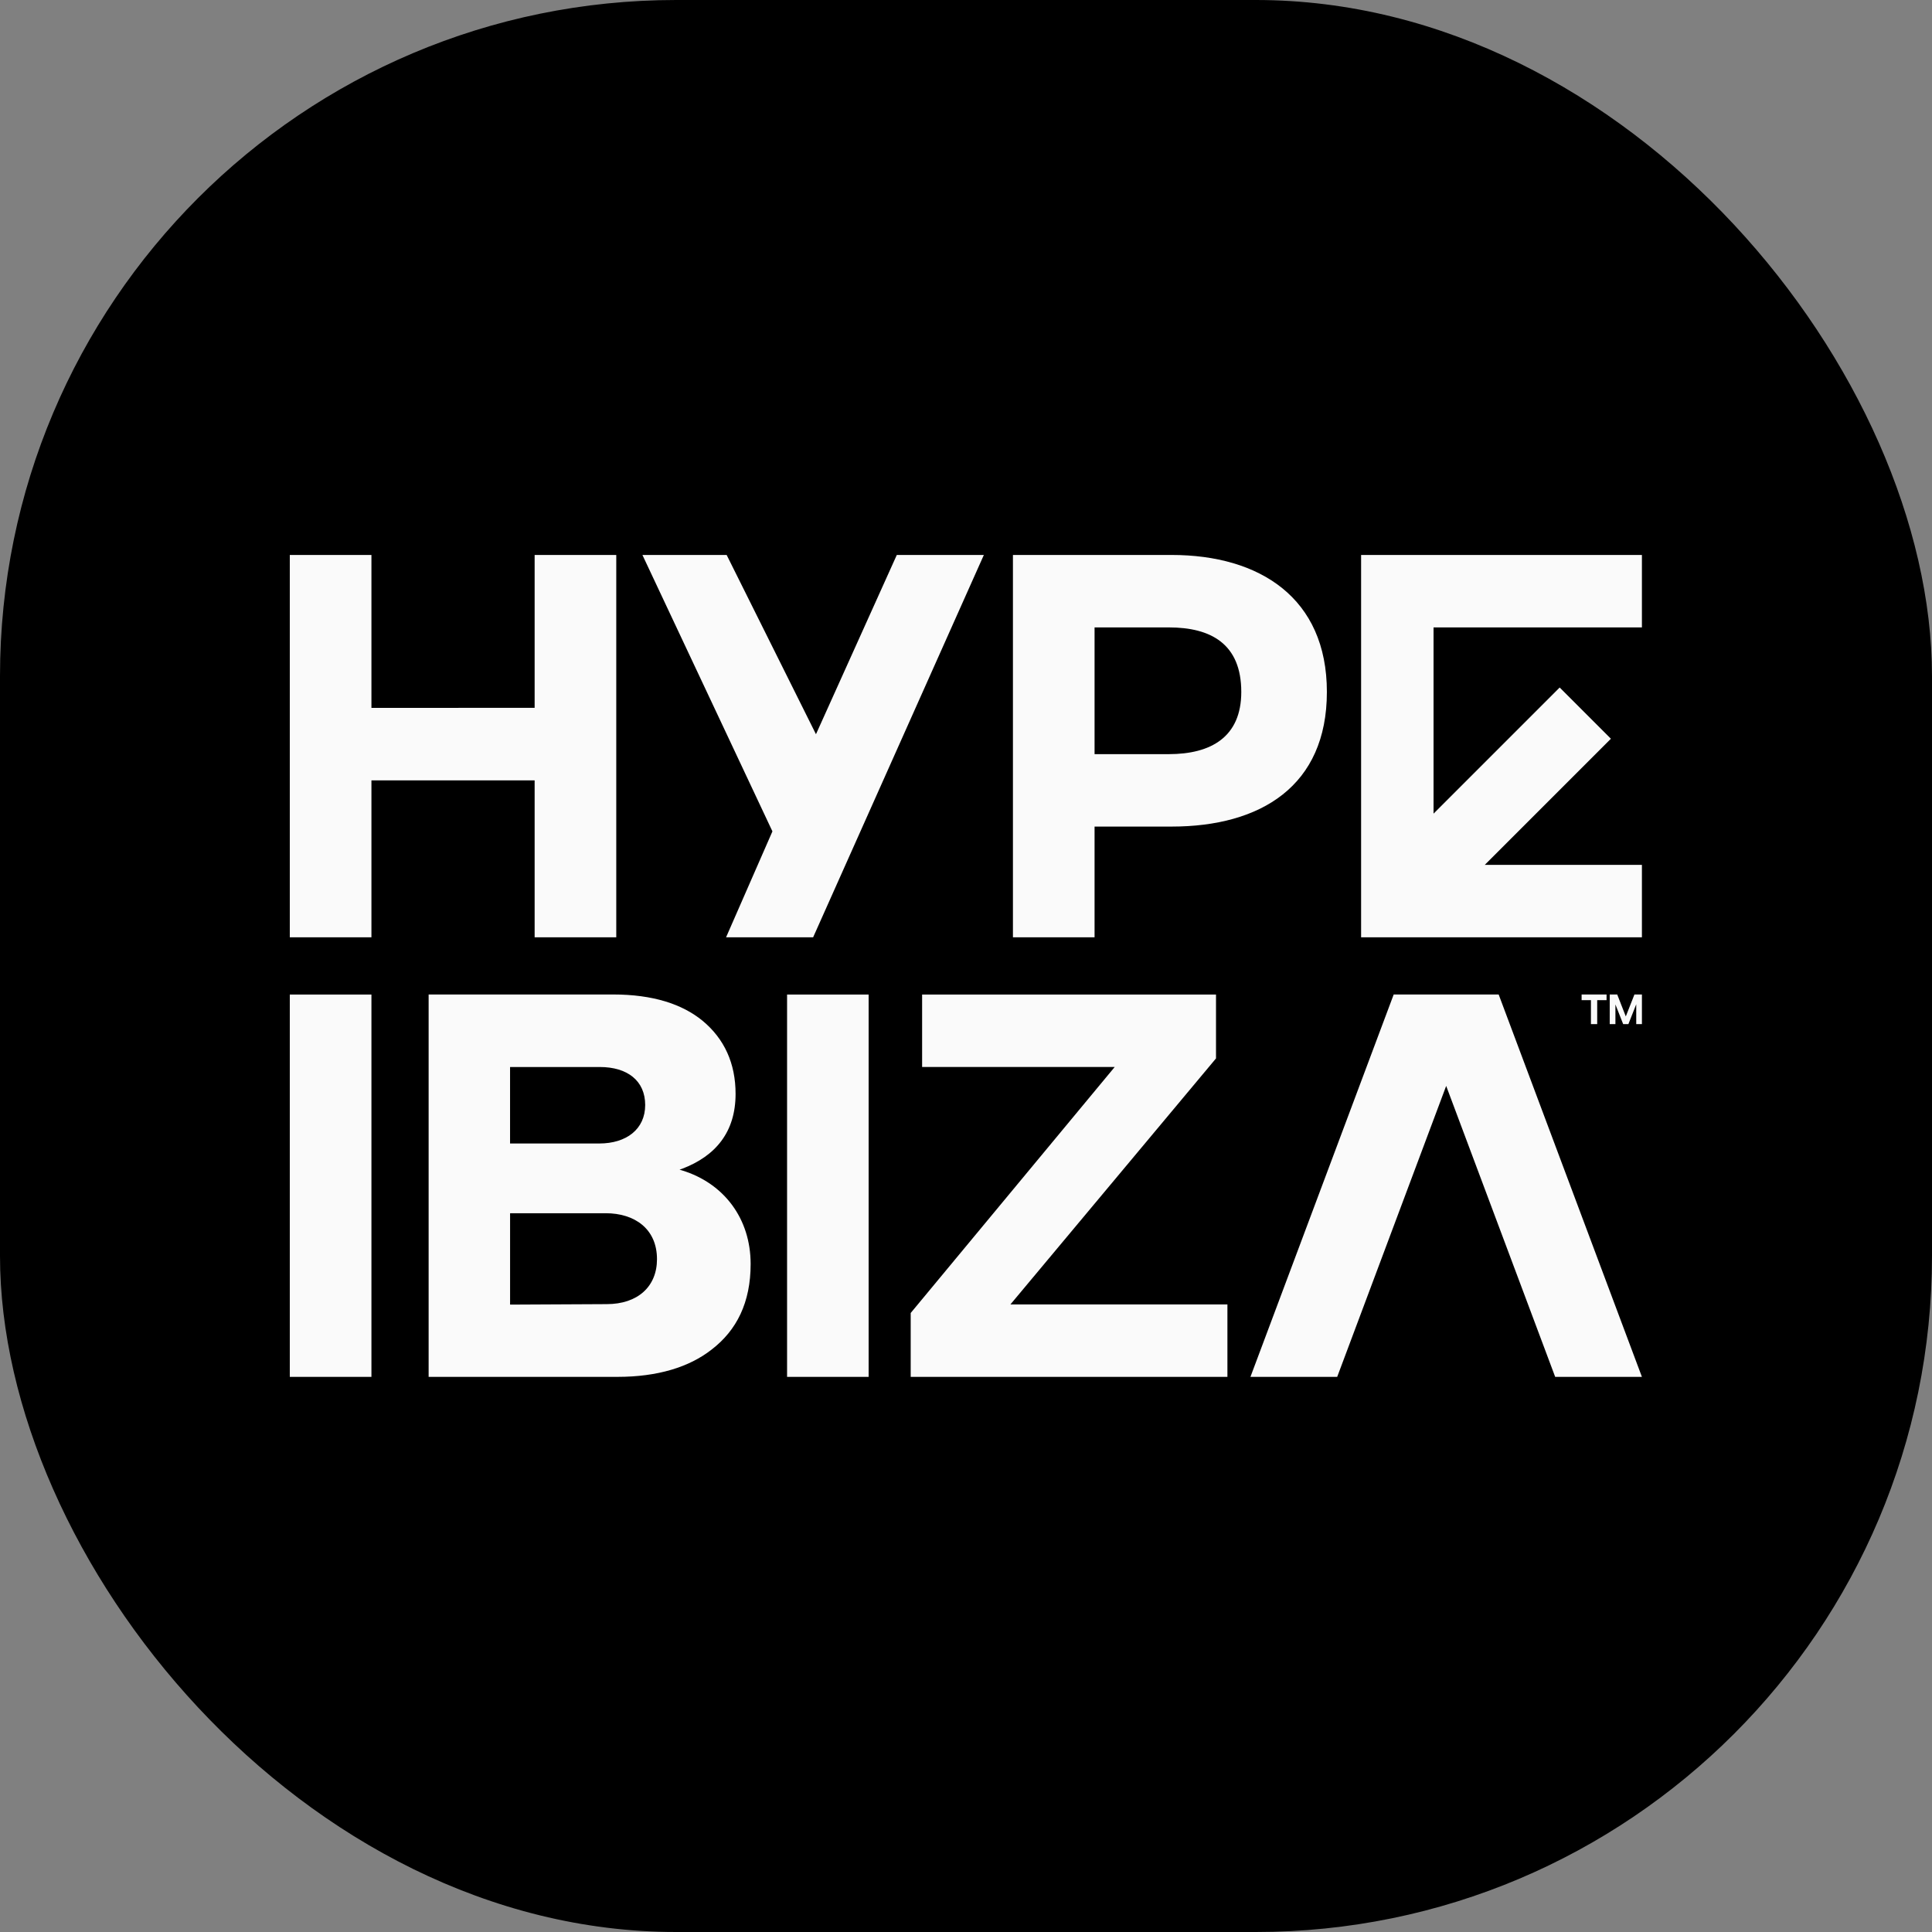
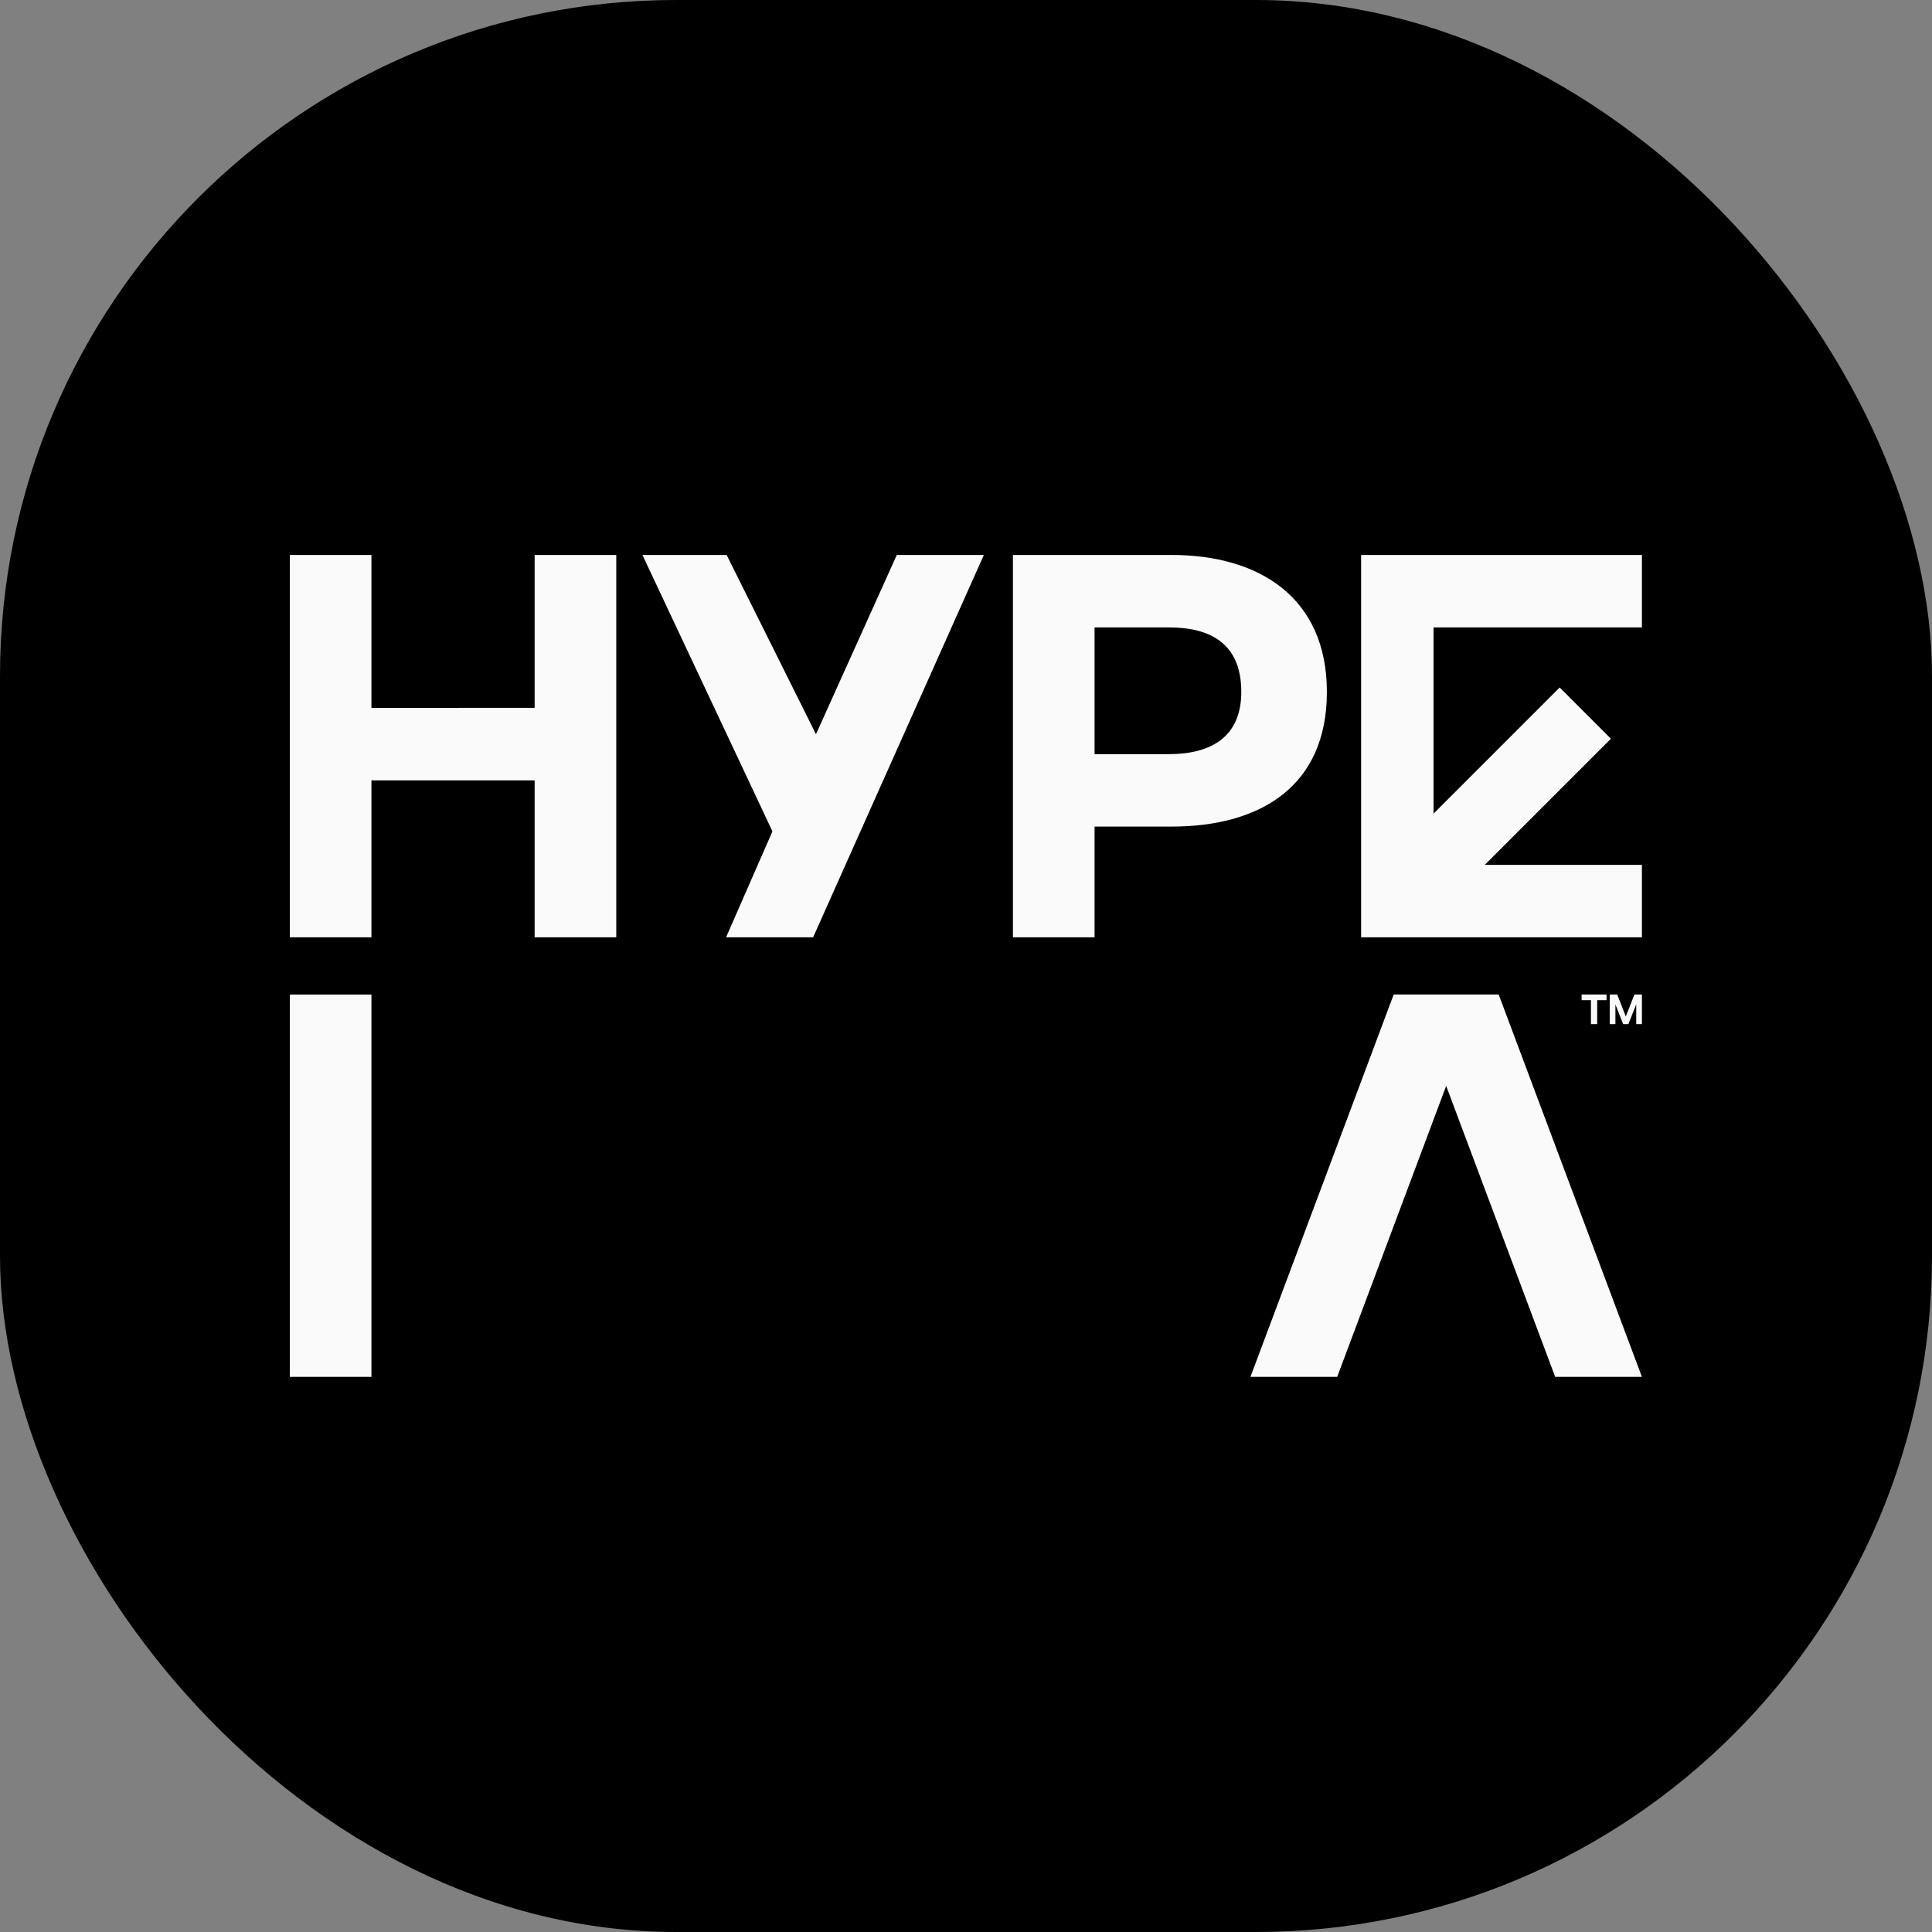
<svg xmlns="http://www.w3.org/2000/svg" version="1.1" width="1000" height="1000">
  <rect width="100%" height="100%" fill="#808080" stroke="none" />
  <style>
    #light-icon {
      display: inline;
    }
    #dark-icon {
      display: none;
    }

    @media (prefers-color-scheme: dark) {
      #light-icon {
        display: none;
      }
      #dark-icon {
        display: inline;
      }
    }
  </style>
  <g id="light-icon">
    <svg version="1.1" width="1000" height="1000">
      <g clip-path="url(#SvgjsClipPath1079)">
        <rect width="1000" height="1000" fill="#000000" />
        <g transform="matrix(0.656,0,0,0.656,150,287.241)">
          <svg version="1.1" width="1066.85" height="648.52">
            <svg id="Layer_2" data-name="Layer 2" viewBox="0 0 1066.85 648.52">
              <defs>
                <style>
      .cls-1 {
        fill: #fafafa;
      }
    </style>
                <clipPath id="SvgjsClipPath1079">
                  <rect width="1000" height="1000" x="0" y="0" rx="350" ry="350" />
                </clipPath>
              </defs>
              <g id="Layer_1-2" data-name="Layer 1">
                <g>
                  <g>
                    <path class="cls-1" d="M380.81,218.12L278.22,0h66.46l70.48,141.46L478.94,0h68.69l-134.71,301.68h-68.69l36.57-83.56Z" />
                    <path class="cls-1" d="M193.18.01v120.64H64.41V.01H0v301.68h64.41v-123.83h128.77v123.83h64.41V.01h-64.41Z" />
                    <path class="cls-1" d="M695.77.01h-125.2v301.68h64.41v-87.37h60.79c70.29,0,122.51-31.96,122.51-106.25S765.13.01,695.77.01ZM693.52,157.17h-58.54V57.17h58.54c33.33,0,57.22,13.07,57.22,50.91,0,35.58-23.89,49.09-57.22,49.09Z" />
                    <polygon class="cls-1" points="1066.85 0 1066.85 57.16 902.44 57.16 902.44 204.11 1001.96 104.59 1042.37 145.01 942.86 244.53 1066.85 244.53 1066.85 301.68 845.28 301.68 845.28 244.53 845.28 57.16 845.28 16.87 845.28 0 1066.85 0" />
                  </g>
                  <g>
                    <g>
                      <path class="cls-1" d="M0,346.84v301.68h64.41v-301.68H0Z" />
-                       <path class="cls-1" d="M392.36,346.84v301.68h64.35v-301.68h-64.35Z" />
-                       <polygon class="cls-1" points="739.8 591.36 739.8 648.52 489.9 648.52 489.9 598.11 650.88 404 498.91 404 498.91 346.84 730.8 346.84 730.8 397.24 568.58 591.36 739.8 591.36" />
                      <polygon class="cls-1" points="1066.85 648.51 953.83 346.82 939.44 346.82 885.39 346.82 870.99 346.82 757.97 648.51 826.42 648.51 912.41 418.95 998.41 648.51 1066.85 648.51" />
-                       <path class="cls-1" d="M309.55,485.64l-2.03-.66,2.03-.66c26.61-10.14,42.18-29.13,42.18-59.1,0-24.02-8.81-43.43-26.12-57.74-16.07-13.14-39.24-20.68-70.46-20.68H109.54v301.71h148.95c31.64,0,56.58-7.62,74.32-21.53,19.83-15.22,30.8-37.15,30.8-67.52,0-35.9-21.08-63.69-54.06-73.83ZM173.8,404.03h70.8c21.93,0,35.81,10.96,35.81,29.97s-14.73,30.37-36.24,30.37h-70.38v-60.35ZM250.05,591.12l-76.24.38v-72.11h75.42c22.75,0,40.49,12.23,40.49,36.26,0,21.57-15.16,35.47-39.67,35.47Z" />
                    </g>
                    <g>
                      <path class="cls-1" d="M1026.62,370.18v-18.9h-7.35v-4.46h19.68v4.46h-7.38v18.9h-4.94Z" />
                      <path class="cls-1" d="M1045.94,354.66v15.51h-4.49v-23.35h5.92l6.77,17.3,6.8-17.3h5.92v23.35h-4.49v-15.65l-6.18,15.65h-4.13l-6.12-15.51Z" />
                    </g>
                  </g>
                </g>
              </g>
            </svg>
          </svg>
        </g>
      </g>
    </svg>
  </g>
  <g id="dark-icon">
    <svg version="1.1" width="1000" height="1000">
      <g>
        <g transform="matrix(0.937,0,0,0.937,0,196.058)">
          <svg version="1.1" width="1066.85" height="648.52">
            <svg id="Layer_2" data-name="Layer 2" viewBox="0 0 1066.85 648.52">
              <defs>
                <style>
      .cls-1 {
        fill: #fafafa;
      }
    </style>
              </defs>
              <g id="Layer_1-2" data-name="Layer 1">
                <g>
                  <g>
                    <path class="cls-1" d="M380.81,218.12L278.22,0h66.46l70.48,141.46L478.94,0h68.69l-134.71,301.68h-68.69l36.57-83.56Z" />
                    <path class="cls-1" d="M193.18.01v120.64H64.41V.01H0v301.68h64.41v-123.83h128.77v123.83h64.41V.01h-64.41Z" />
-                     <path class="cls-1" d="M695.77.01h-125.2v301.68h64.41v-87.37h60.79c70.29,0,122.51-31.96,122.51-106.25S765.13.01,695.77.01ZM693.52,157.17h-58.54V57.17h58.54c33.33,0,57.22,13.07,57.22,50.91,0,35.58-23.89,49.09-57.22,49.09Z" />
                    <polygon class="cls-1" points="1066.85 0 1066.85 57.16 902.44 57.16 902.44 204.11 1001.96 104.59 1042.37 145.01 942.86 244.53 1066.85 244.53 1066.85 301.68 845.28 301.68 845.28 244.53 845.28 57.16 845.28 16.87 845.28 0 1066.85 0" />
                  </g>
                  <g>
                    <g>
                      <path class="cls-1" d="M0,346.84v301.68h64.41v-301.68H0Z" />
                      <path class="cls-1" d="M392.36,346.84v301.68h64.35v-301.68h-64.35Z" />
                      <polygon class="cls-1" points="739.8 591.36 739.8 648.52 489.9 648.52 489.9 598.11 650.88 404 498.91 404 498.91 346.84 730.8 346.84 730.8 397.24 568.58 591.36 739.8 591.36" />
                      <polygon class="cls-1" points="1066.85 648.51 953.83 346.82 939.44 346.82 885.39 346.82 870.99 346.82 757.97 648.51 826.42 648.51 912.41 418.95 998.41 648.51 1066.85 648.51" />
                      <path class="cls-1" d="M309.55,485.64l-2.03-.66,2.03-.66c26.61-10.14,42.18-29.13,42.18-59.1,0-24.02-8.81-43.43-26.12-57.74-16.07-13.14-39.24-20.68-70.46-20.68H109.54v301.71h148.95c31.64,0,56.58-7.62,74.32-21.53,19.83-15.22,30.8-37.15,30.8-67.52,0-35.9-21.08-63.69-54.06-73.83ZM173.8,404.03h70.8c21.93,0,35.81,10.96,35.81,29.97s-14.73,30.37-36.24,30.37h-70.38v-60.35ZM250.05,591.12l-76.24.38v-72.11h75.42c22.75,0,40.49,12.23,40.49,36.26,0,21.57-15.16,35.47-39.67,35.47Z" />
                    </g>
                    <g>
-                       <path class="cls-1" d="M1026.62,370.18v-18.9h-7.35v-4.46h19.68v4.46h-7.38v18.9h-4.94Z" />
                      <path class="cls-1" d="M1045.94,354.66v15.51h-4.49v-23.35h5.92l6.77,17.3,6.8-17.3h5.92v23.35h-4.49v-15.65l-6.18,15.65h-4.13l-6.12-15.51Z" />
                    </g>
                  </g>
                </g>
              </g>
            </svg>
          </svg>
        </g>
      </g>
    </svg>
  </g>
</svg>